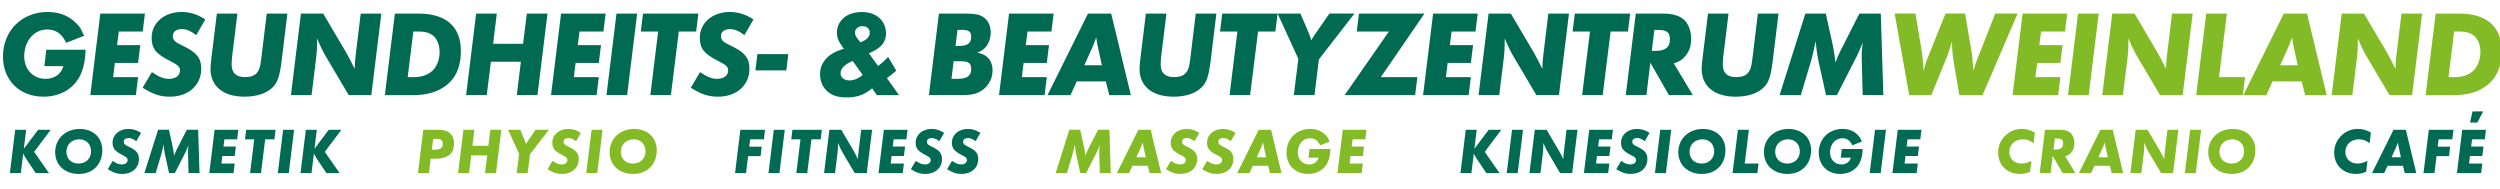
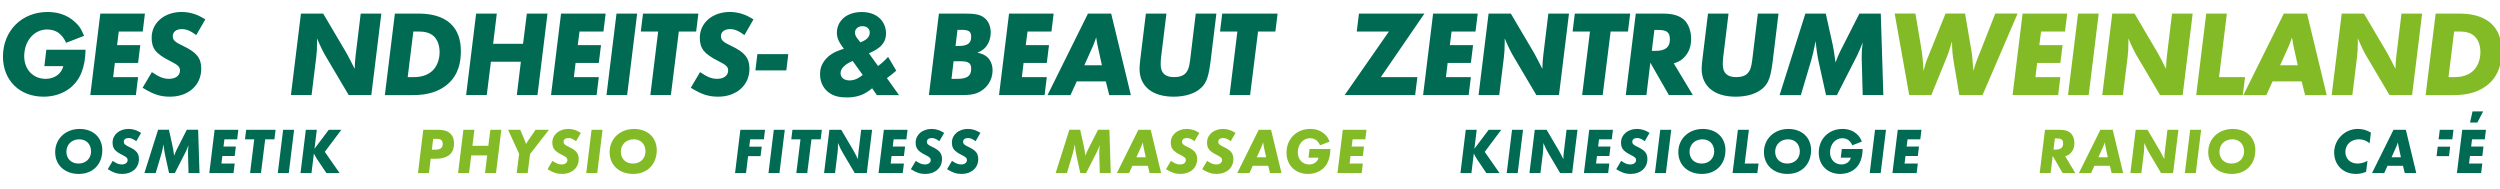
<svg xmlns="http://www.w3.org/2000/svg" id="Ebene_1" version="1.1" viewBox="0 0 1918.69 144.9">
  <defs>
    <style>
      .st0 {
        fill: #83bb26;
      }

      .st1 {
        fill: #006b52;
      }
    </style>
  </defs>
  <path class="st1" d="M35.56,38.18h30.11c-.19,6.94-1.03,12.1-3.09,17.35-4.41,11.63-15.57,18.67-29.17,18.67-18.38,0-31.14-12.57-31.14-30.76,0-19.79,14.43-34.24,34.22-34.24,7.97,0,14.63,2.25,19.98,6.75,3.94,3.38,5.53,5.53,8.07,11.54l-13.79,5.35c-3.09-6.85-7.78-10.22-14.63-10.22-9.94,0-17.54,8.82-17.54,20.54,0,10.13,6.85,17.35,16.41,17.35,6.85,0,12.19-3.85,13.6-9.75h-14.54l1.5-12.57h.01Z" />
  <path class="st1" d="M111.23,10.42l-1.69,13.79h-18.38l-1.31,10.41h17.82l-1.69,13.69h-17.82l-1.31,10.88h19.13l-1.69,13.79h-34.99l7.69-62.56s34.24,0,34.24,0Z" />
  <path class="st1" d="M157.55,14.92l-6.94,12.01c-4.22-3.19-7.6-4.6-10.98-4.6-4.31,0-7.03,2.06-7.03,5.44,0,3,1.59,4.5,7.97,7.5,10.32,4.88,13.88,9.29,13.88,17.54,0,12.57-9.94,21.38-23.92,21.38-7.5,0-12.76-1.69-21.1-6.85l7.13-12.01c5.63,3.84,8.91,5.16,13.23,5.16,4.97,0,8.35-2.53,8.35-6.38,0-2.72-1.41-4.22-7.32-7.13-11.16-5.63-14.44-9.66-14.44-18.1,0-11.35,9.75-19.7,22.98-19.7,6.38,0,12.1,1.78,18.2,5.72v.02Z" />
-   <path class="st1" d="M220.56,10.42l-4.41,36.21c-1.5,12.01-3.1,16.79-7.13,20.63-4.69,4.5-12.19,6.94-21.39,6.94-16.23,0-26.08-7.97-26.08-21.38,0-1.88.28-4.78.75-8.63l4.13-33.77h15.76l-4.13,33.77c-.19,1.88-.28,3.66-.28,5.25,0,6.56,3.38,9.75,10.32,9.75,3.94,0,7.04-1.03,8.91-3.09,1.97-2.25,2.63-4.41,3.38-10.04l4.32-35.64s15.85,0,15.85,0Z" />
  <path class="st1" d="M292.67,10.42l-7.69,62.56h-17.35l-16.6-28.04c-2.72-4.41-5.07-9.19-7.69-15.48v2.81c0,4.69-.19,7.97-.66,11.82l-3.56,28.89h-15.85l7.69-62.56h17.07l17.82,30.2,2.72,5.07,2.44,4.78,1.22,2.35c.1-3.94.28-7.04.75-10.69l3.85-31.7h15.85-.01Z" />
  <path class="st1" d="M303.06,10.42h17.73c8.82,0,18.29,1.5,25.04,7.79,5.34,4.97,7.88,12.01,7.88,21.1,0,13.6-4.97,21.01-10.51,25.61-9.47,7.79-20.82,8.07-27.2,8.07h-20.63l7.69-62.56h0ZM317.22,24.21l-4.32,34.98h4.78c8.16,0,12.47-3.28,14.07-4.78,3.47-3.19,5.63-8.44,5.63-14.35,0-5.53-1.78-9.75-4.5-12.29-3.38-3.09-7.88-3.56-11.35-3.56,0,0-4.31,0-4.31,0Z" />
  <path class="st1" d="M420.19,10.42l-7.69,62.56h-15.85l3.1-25.61h-22.98l-3.19,25.61h-15.85l7.69-62.56h15.86l-2.82,23.17h22.98l2.91-23.17h15.85,0Z" />
  <path class="st1" d="M464.82,10.42l-1.69,13.79h-18.38l-1.31,10.41h17.82l-1.69,13.69h-17.82l-1.31,10.88h19.13l-1.69,13.79h-34.98l7.69-62.56s34.23,0,34.23,0Z" />
  <path class="st1" d="M489,10.42l-7.69,62.56h-15.85l7.69-62.56s15.85,0,15.85,0Z" />
  <path class="st1" d="M520.98,24.21l-6.1,48.77h-15.76l6-48.77h-13.32l1.69-13.79h42.49l-1.69,13.79h-13.32.01Z" />
  <path class="st1" d="M578.27,14.92l-6.94,12.01c-4.22-3.19-7.6-4.6-10.97-4.6-4.32,0-7.04,2.06-7.04,5.44,0,3,1.6,4.5,7.98,7.5,10.32,4.88,13.88,9.29,13.88,17.54,0,12.57-9.94,21.38-23.92,21.38-7.5,0-12.76-1.69-21.11-6.85l7.13-12.01c5.63,3.84,8.91,5.16,13.22,5.16,4.97,0,8.35-2.53,8.35-6.38,0-2.72-1.41-4.22-7.31-7.13-11.17-5.63-14.45-9.66-14.45-18.1,0-11.35,9.75-19.7,22.98-19.7,6.38,0,12.1,1.78,18.19,5.72v.02Z" />
  <path class="st1" d="M581.26,41.56h23.73l-1.5,12.47h-23.73l1.5-12.47Z" />
  <path class="st1" d="M680.67,59.95l9.29,13.04h-16.98l-3.66-5.25c-.75.66-4.22,3.66-8.82,5.35-3.85,1.41-7.88,1.69-10.51,1.69-4.88,0-10.32-.66-14.73-4.41-1.78-1.5-5.91-5.72-5.91-13.41,0-3.94,1.04-7.41,3.85-10.98,2.91-3.56,6.94-6.38,14.44-8.54-3.57-4.78-5.35-7.97-5.35-12.38s1.88-7.97,4.03-10.22c2.63-2.81,7.5-5.63,15.1-5.63s12.1,3,14.44,5.53c2.44,2.63,4.13,6.47,4.13,10.88,0,3.66-1.12,6.94-4.13,9.85-1.5,1.41-3.84,3.19-9,5.44l7.03,9.75c2.91-2.16,5.44-4.5,7.69-7.03l6.29,10.6c-2.25,1.97-4.6,3.84-7.22,5.72h.02ZM654.41,46.81c-2.25.84-4.97,2.34-6.85,4.22-1.6,1.5-2.44,3.19-2.44,5.25,0,1.78.75,3,1.88,3.94.94.75,2.53,1.5,5.06,1.5,4.22,0,7.79-2.25,10.04-4.22l-7.69-10.69ZM665.75,29.27c1.31-1.41,1.78-2.91,1.78-4.32,0-1.88-1.03-3-1.31-3.28-.84-.94-2.44-1.59-4.41-1.59-1.78,0-3.28.66-4.32,1.69-.65.66-1.31,1.69-1.31,3.19,0,1.78.75,3.09,1.5,4.13,1.03,1.41.19.19,2.62,3.38,1.88-.56,4.22-1.88,5.44-3.19h0Z" />
  <path class="st1" d="M720.59,10.42h19.98c8.07,0,11.82.84,14.82,3.19,3.19,2.44,4.97,6.66,4.97,11.35,0,3.56-1.03,7.13-2.81,9.75-1.88,2.72-3.38,3.94-7.41,5.72,3.94.94,5.44,1.59,7.41,3.28,2.72,2.34,4.22,6,4.22,10.41,0,7.6-4.69,14.45-11.91,17.26-3.1,1.22-6.19,1.59-12.1,1.59h-24.85l7.69-62.56h-.01ZM731.85,47l-1.6,13.51h4.31c7.79,0,10.79-2.25,10.79-7.6,0-4.6-1.88-5.91-8.72-5.91,0,0-4.78,0-4.78,0ZM734.85,22.9l-1.5,12.38h2.25c6.94,0,9.75-2.06,9.75-6.94,0-4.22-1.69-5.44-7.6-5.44h-2.91,0Z" />
  <path class="st1" d="M808.65,10.42l-1.69,13.79h-18.38l-1.31,10.41h17.82l-1.69,13.69h-17.82l-1.31,10.88h19.13l-1.69,13.79h-34.98l7.69-62.56s34.23,0,34.23,0Z" />
  <path class="st1" d="M826.37,62.48l-4.79,10.51h-17.63l31.04-62.56h17.82l15.1,62.56h-16.6l-2.63-10.51h-22.32.01ZM832.18,50.1h13.51l-2.62-11.91c-1.04-4.78-1.13-5.35-1.41-7.22-.1-.47-.28-1.22-.38-2.25-1.03,3.28-1.88,5.25-2.81,7.41l-6.29,13.98h0Z" />
  <path class="st1" d="M933.55,10.42l-4.41,36.21c-1.5,12.01-3.1,16.79-7.13,20.63-4.69,4.5-12.19,6.94-21.38,6.94-16.23,0-26.07-7.97-26.07-21.38,0-1.88.28-4.78.75-8.63l4.13-33.77h15.76l-4.13,33.77c-.19,1.88-.28,3.66-.28,5.25,0,6.56,3.38,9.75,10.32,9.75,3.94,0,7.03-1.03,8.91-3.09,1.97-2.25,2.63-4.41,3.38-10.04l4.31-35.64h15.85,0Z" />
  <path class="st1" d="M965.52,24.21l-6.1,48.77h-15.76l6-48.77h-13.32l1.69-13.79h42.49l-1.69,13.79h-13.32.01Z" />
-   <path class="st1" d="M1012.21,45.59l-3.38,27.39h-15.85l3.47-27.86-15.94-34.7h17.54l4.31,10.03c2.53,6,2.72,6.38,3.38,8.44.19.47.38,1.22.66,2.06.84-1.59,1.69-2.91,3.09-4.97l10.79-15.57h19.23l-27.29,35.17h-.01Z" />
  <path class="st1" d="M1087.79,59.19l-1.69,13.79h-54.12l33.96-48.77h-24.67l1.69-13.79h50.27l-33.48,48.77s28.04,0,28.04,0Z" />
  <path class="st1" d="M1134.11,10.42l-1.69,13.79h-18.38l-1.31,10.41h17.82l-1.69,13.69h-17.82l-1.31,10.88h19.13l-1.69,13.79h-34.98l7.69-62.56s34.23,0,34.23,0Z" />
  <path class="st1" d="M1204.16,10.42l-7.69,62.56h-17.35l-16.6-28.04c-2.72-4.41-5.07-9.19-7.69-15.48v2.81c0,4.69-.19,7.97-.65,11.82l-3.57,28.89h-15.85l7.69-62.56h17.07l17.82,30.2,2.72,5.07,2.44,4.78,1.22,2.35c.09-3.94.28-7.04.75-10.69l3.85-31.7h15.85,0Z" />
  <path class="st1" d="M1236.12,24.21l-6.1,48.77h-15.76l6-48.77h-13.32l1.69-13.79h42.49l-1.69,13.79h-13.32,0Z" />
  <path class="st1" d="M1284.6,48.69l14.63,24.29h-18.38l-14.26-24.86-3,24.86h-15.85l7.69-62.56h20.35c8.54,0,13.79,1.69,17.35,5.44,3,3.19,4.78,8.35,4.78,13.97s-1.69,10.32-5.07,13.88c-2.25,2.44-3.94,3.47-8.25,4.97h.01ZM1269.69,22.99l-1.97,16.04h2.81c7.6,0,11.07-2.81,11.07-8.72,0-5.44-2.25-7.32-8.91-7.32,0,0-3,0-3,0Z" />
  <path class="st1" d="M1364.96,10.42l-4.41,36.21c-1.5,12.01-3.1,16.79-7.13,20.63-4.69,4.5-12.19,6.94-21.38,6.94-16.23,0-26.07-7.97-26.07-21.38,0-1.88.28-4.78.75-8.63l4.13-33.77h15.76l-4.13,33.77c-.19,1.88-.28,3.66-.28,5.25,0,6.56,3.38,9.75,10.32,9.75,3.94,0,7.03-1.03,8.91-3.09,1.97-2.25,2.63-4.41,3.38-10.04l4.31-35.64h15.85-.01Z" />
  <path class="st1" d="M1443.45,10.42l1.97,62.56h-15.85l-.75-28.04v-1.97c0-3.47.19-5.81.75-10.41-1.5,4.03-2.72,6.85-4.41,10.32l-15.38,30.11h-8.35l-5.35-24.2c-1.31-5.91-1.78-9.1-2.63-17.26-1.5,7.69-2.25,10.69-3.28,14.35l-8.06,27.11h-16.32l19.79-62.56h15.66l4.69,21.1c1.22,5.25,2.07,10.41,2.81,16.42,1.04-2.91,2.44-6.38,3.57-8.54l14.73-28.98h16.42-.01Z" />
  <path class="st0" d="M1548.47,10.42l-26.92,62.56h-17.82l-4.22-24.95c-.94-5.35-1.31-9.38-1.41-16.23-2.06,7.03-2.81,9.19-5.16,14.91l-10.69,26.26h-16.98l-11.16-62.56h15.95l3.94,23.45c1.31,7.6,1.69,10.97,2.25,20.54,1.5-5.53,2.06-7.13,2.63-8.63l2.44-6,11.82-29.36h15.01l4.6,26.92c.75,3.84,1.22,9.19,1.78,17.07,1.41-4.78,2.06-6.85,3.09-9.29l1.88-4.69,11.82-30.01h17.16,0Z" />
  <path class="st0" d="M1586.53,10.42l-1.69,13.79h-18.38l-1.31,10.41h17.82l-1.69,13.69h-17.82l-1.31,10.88h19.13l-1.69,13.79h-34.98l7.69-62.56s34.23,0,34.23,0Z" />
  <path class="st0" d="M1610.71,10.42l-7.69,62.56h-15.85l7.69-62.56s15.85,0,15.85,0Z" />
  <path class="st0" d="M1682.83,10.42l-7.69,62.56h-17.35l-16.6-28.04c-2.72-4.41-5.07-9.19-7.69-15.48v2.81c0,4.69-.19,7.97-.65,11.82l-3.57,28.89h-15.85l7.69-62.56h17.07l17.82,30.2,2.72,5.07,2.44,4.78,1.22,2.35c.09-3.94.28-7.04.75-10.69l3.85-31.7h15.85,0Z" />
  <path class="st0" d="M1709.07,10.42l-6,48.77h19.98l-1.78,13.79h-35.73l7.69-62.56h15.85,0Z" />
  <path class="st0" d="M1744.14,62.48l-4.78,10.51h-17.63l31.04-62.56h17.82l15.1,62.56h-16.6l-2.63-10.51h-22.33.01ZM1749.95,50.1h13.51l-2.62-11.91c-1.04-4.78-1.13-5.35-1.41-7.22-.1-.47-.28-1.22-.38-2.25-1.03,3.28-1.88,5.25-2.81,7.41l-6.29,13.98h0Z" />
  <path class="st0" d="M1858.92,10.42l-7.69,62.56h-17.35l-16.6-28.04c-2.72-4.41-5.07-9.19-7.69-15.48v2.81c0,4.69-.19,7.97-.65,11.82l-3.57,28.89h-15.85l7.69-62.56h17.07l17.82,30.2,2.72,5.07,2.44,4.78,1.22,2.35c.09-3.94.28-7.04.75-10.69l3.85-31.7h15.85,0Z" />
  <path class="st0" d="M1869.31,10.42h17.73c8.82,0,18.29,1.5,25.04,7.79,5.34,4.97,7.88,12.01,7.88,21.1,0,13.6-4.97,21.01-10.51,25.61-9.47,7.79-20.82,8.07-27.2,8.07h-20.63l7.69-62.56h0ZM1883.48,24.21l-4.31,34.98h4.78c8.16,0,12.47-3.28,14.07-4.78,3.47-3.19,5.63-8.44,5.63-14.35,0-5.53-1.78-9.75-4.5-12.29-3.38-3.09-7.88-3.56-11.35-3.56h-4.32Z" />
-   <path class="st1" d="M20.07,99.6l-1.79,14.55,10.96-14.55h9.67l-12.71,16.94,11.36,16.3h-10.12l-7.13-10.61c-.9-1.35-1.84-3.09-2.49-4.39l-1.84,15H7.56l4.09-33.24s8.42,0,8.42,0Z" />
  <path class="st1" d="M78.52,114.55v.65c0,10.91-7.27,18.29-18.04,18.29s-18.14-6.78-18.14-16.79,7.77-17.74,18.79-17.74c10.07,0,16.99,6.18,17.39,15.6h0ZM69.85,115.5c-.3-5.23-3.84-8.57-9.07-8.57-5.68,0-9.82,3.99-9.82,9.47s3.74,9.12,9.32,9.12,9.62-3.84,9.62-9.42c0-.2,0-.4-.05-.6Z" />
  <path class="st1" d="M108.27,101.99l-3.69,6.38c-2.24-1.69-4.04-2.44-5.83-2.44-2.29,0-3.74,1.1-3.74,2.89,0,1.59.85,2.39,4.24,3.99,5.48,2.59,7.38,4.93,7.38,9.32,0,6.68-5.28,11.36-12.71,11.36-3.99,0-6.78-.9-11.21-3.64l3.79-6.38c2.99,2.04,4.73,2.74,7.03,2.74,2.64,0,4.43-1.34,4.43-3.39,0-1.44-.75-2.24-3.89-3.79-5.93-2.99-7.67-5.13-7.67-9.62,0-6.03,5.18-10.46,12.21-10.46,3.39,0,6.43.95,9.67,3.04h0Z" />
  <path class="st1" d="M152.07,99.6l1.05,33.24h-8.42l-.4-14.9v-1.05c0-1.84.1-3.09.4-5.53-.8,2.14-1.44,3.64-2.34,5.48l-8.17,16h-4.43l-2.84-12.86c-.7-3.14-.95-4.84-1.4-9.17-.8,4.09-1.19,5.68-1.74,7.62l-4.29,14.4h-8.67l10.51-33.24h8.32l2.49,11.21c.65,2.79,1.1,5.53,1.5,8.72.55-1.54,1.3-3.39,1.89-4.53l7.83-15.4h8.72-.01Z" />
  <path class="st1" d="M182.91,99.6l-.9,7.33h-9.77l-.7,5.53h9.47l-.9,7.27h-9.47l-.7,5.78h10.17l-.9,7.33h-18.59l4.09-33.24h18.2Z" />
  <path class="st1" d="M203.53,106.93l-3.24,25.91h-8.37l3.19-25.91h-7.08l.9-7.33h22.58l-.9,7.33s-7.08,0-7.08,0Z" />
  <path class="st1" d="M225.71,99.6l-4.09,33.24h-8.42l4.09-33.24s8.42,0,8.42,0Z" />
  <path class="st1" d="M243.15,99.6l-1.79,14.55,10.96-14.55h9.67l-12.71,16.94,11.36,16.3h-10.12l-7.13-10.61c-.9-1.35-1.84-3.09-2.49-4.39l-1.84,15h-8.42l4.09-33.24h8.42,0Z" />
  <path class="st0" d="M324.86,99.6h11.11c3.79,0,7.18.5,9.67,2.94,2.49,2.44,2.79,5.43,2.79,7.62,0,2.39-.35,5.38-2.59,7.83-2.29,2.49-6.28,3.84-11.56,3.84h-3.74l-1.34,11.01h-8.42l4.09-33.24h-.01ZM332.43,106.58l-1,8.27h2.64c1.2,0,3.39-.1,4.68-1.4.95-.95,1.05-2.19,1.05-2.94,0-1.44-.45-2.34-.95-2.84-1.1-1.15-2.89-1.1-4.09-1.1h-2.34.01Z" />
  <path class="st0" d="M384.76,99.6l-4.09,33.24h-8.42l1.64-13.6h-12.21l-1.69,13.6h-8.42l4.09-33.24h8.42l-1.5,12.31h12.21l1.55-12.31s8.42,0,8.42,0Z" />
  <path class="st0" d="M406.78,118.29l-1.8,14.55h-8.42l1.84-14.8-8.47-18.44h9.32l2.29,5.33c1.34,3.19,1.45,3.39,1.8,4.49.1.25.2.65.35,1.1.45-.85.89-1.54,1.64-2.64l5.73-8.27h10.21l-14.5,18.69h0Z" />
  <path class="st0" d="M445.79,101.99l-3.69,6.38c-2.24-1.69-4.03-2.44-5.83-2.44-2.29,0-3.74,1.1-3.74,2.89,0,1.59.85,2.39,4.24,3.99,5.48,2.59,7.37,4.93,7.37,9.32,0,6.68-5.28,11.36-12.71,11.36-3.99,0-6.78-.9-11.21-3.64l3.79-6.38c2.99,2.04,4.73,2.74,7.02,2.74,2.64,0,4.44-1.34,4.44-3.39,0-1.44-.75-2.24-3.89-3.79-5.93-2.99-7.67-5.13-7.67-9.62,0-6.03,5.18-10.46,12.21-10.46,3.39,0,6.43.95,9.67,3.04Z" />
  <path class="st0" d="M462.44,99.6l-4.09,33.24h-8.42l4.09-33.24s8.42,0,8.42,0Z" />
  <path class="st0" d="M504.04,114.55v.65c0,10.91-7.27,18.29-18.04,18.29s-18.14-6.78-18.14-16.79,7.77-17.74,18.79-17.74c10.06,0,16.99,6.18,17.39,15.6h0ZM495.37,115.5c-.3-5.23-3.84-8.57-9.07-8.57-5.68,0-9.82,3.99-9.82,9.47s3.73,9.12,9.32,9.12,9.62-3.84,9.62-9.42c0-.2,0-.4-.05-.6Z" />
  <path class="st1" d="M587.15,99.6l-.9,7.33h-10.51l-.7,5.63h9.57l-.9,7.27h-9.57l-1.59,13.01h-8.42l4.09-33.24h18.94,0Z" />
  <path class="st1" d="M602.3,99.6l-4.09,33.24h-8.42l4.09-33.24s8.42,0,8.42,0Z" />
  <path class="st1" d="M622.77,106.93l-3.24,25.91h-8.37l3.19-25.91h-7.07l.89-7.33h22.58l-.9,7.33s-7.08,0-7.08,0Z" />
  <path class="st1" d="M669.32,99.6l-4.08,33.24h-9.22l-8.82-14.9c-1.45-2.34-2.69-4.88-4.09-8.22v1.49c0,2.49-.1,4.24-.35,6.28l-1.89,15.35h-8.42l4.09-33.24h9.07l9.47,16.05,1.45,2.69,1.3,2.54.65,1.25c.05-2.09.15-3.74.4-5.68l2.04-16.84h8.42-.02Z" />
  <path class="st1" d="M696.52,99.6l-.9,7.33h-9.77l-.69,5.53h9.47l-.9,7.27h-9.47l-.7,5.78h10.17l-.9,7.33h-18.59l4.09-33.24h18.19Z" />
  <path class="st1" d="M724.62,101.99l-3.69,6.38c-2.24-1.69-4.03-2.44-5.83-2.44-2.29,0-3.74,1.1-3.74,2.89,0,1.59.85,2.39,4.24,3.99,5.48,2.59,7.37,4.93,7.37,9.32,0,6.68-5.28,11.36-12.71,11.36-3.99,0-6.78-.9-11.21-3.64l3.79-6.38c2.99,2.04,4.73,2.74,7.02,2.74,2.64,0,4.44-1.34,4.44-3.39,0-1.44-.75-2.24-3.89-3.79-5.93-2.99-7.67-5.13-7.67-9.62,0-6.03,5.18-10.46,12.21-10.46,3.39,0,6.43.95,9.67,3.04h0Z" />
  <path class="st1" d="M752.43,101.99l-3.68,6.38c-2.24-1.69-4.04-2.44-5.83-2.44-2.3,0-3.74,1.1-3.74,2.89,0,1.59.84,2.39,4.23,3.99,5.48,2.59,7.37,4.93,7.37,9.32,0,6.68-5.28,11.36-12.7,11.36-3.99,0-6.78-.9-11.21-3.64l3.79-6.38c2.99,2.04,4.73,2.74,7.03,2.74,2.64,0,4.43-1.34,4.43-3.39,0-1.44-.75-2.24-3.88-3.79-5.93-2.99-7.67-5.13-7.67-9.62,0-6.03,5.18-10.46,12.21-10.46,3.39,0,6.43.95,9.67,3.04h-.02Z" />
  <path class="st0" d="M851.44,99.6l1.04,33.24h-8.42l-.4-14.9v-1.05c0-1.84.1-3.09.4-5.53-.8,2.14-1.44,3.64-2.34,5.48l-8.17,16h-4.43l-2.84-12.86c-.69-3.14-.95-4.84-1.39-9.17-.8,4.09-1.19,5.68-1.74,7.62l-4.29,14.4h-8.67l10.51-33.24h8.32l2.49,11.21c.65,2.79,1.1,5.53,1.5,8.72.55-1.54,1.3-3.39,1.89-4.53l7.83-15.4h8.72-.01Z" />
  <path class="st0" d="M869.07,127.26l-2.54,5.58h-9.37l16.5-33.24h9.47l8.02,33.24h-8.82l-1.39-5.58h-11.87ZM872.16,120.68h7.18l-1.39-6.33c-.55-2.54-.6-2.84-.75-3.84-.05-.25-.15-.65-.2-1.2-.55,1.75-1,2.79-1.5,3.94l-3.34,7.43h0Z" />
  <path class="st0" d="M920.44,101.99l-3.69,6.38c-2.24-1.69-4.03-2.44-5.83-2.44-2.29,0-3.74,1.1-3.74,2.89,0,1.59.85,2.39,4.24,3.99,5.48,2.59,7.37,4.93,7.37,9.32,0,6.68-5.28,11.36-12.71,11.36-3.99,0-6.78-.9-11.21-3.64l3.79-6.38c2.99,2.04,4.73,2.74,7.02,2.74,2.64,0,4.44-1.34,4.44-3.39,0-1.44-.75-2.24-3.89-3.79-5.93-2.99-7.67-5.13-7.67-9.62,0-6.03,5.18-10.46,12.21-10.46,3.39,0,6.43.95,9.67,3.04h0Z" />
  <path class="st0" d="M948.25,101.99l-3.69,6.38c-2.24-1.69-4.03-2.44-5.83-2.44-2.29,0-3.74,1.1-3.74,2.89,0,1.59.85,2.39,4.24,3.99,5.48,2.59,7.37,4.93,7.37,9.32,0,6.68-5.28,11.36-12.71,11.36-3.99,0-6.78-.9-11.21-3.64l3.79-6.38c2.99,2.04,4.73,2.74,7.02,2.74,2.64,0,4.44-1.34,4.44-3.39,0-1.44-.75-2.24-3.89-3.79-5.93-2.99-7.67-5.13-7.67-9.62,0-6.03,5.18-10.46,12.21-10.46,3.39,0,6.43.95,9.67,3.04h0Z" />
  <path class="st0" d="M961.45,127.26l-2.54,5.58h-9.37l16.5-33.24h9.47l8.02,33.24h-8.82l-1.4-5.58s-11.86,0-11.86,0ZM964.54,120.68h7.18l-1.39-6.33c-.55-2.54-.6-2.84-.75-3.84-.05-.25-.15-.65-.2-1.2-.54,1.75-1,2.79-1.49,3.94l-3.34,7.43h0Z" />
  <path class="st0" d="M1005.05,114.35h16c-.1,3.69-.55,6.43-1.65,9.22-2.34,6.18-8.27,9.92-15.5,9.92-9.77,0-16.54-6.68-16.54-16.35,0-10.51,7.67-18.19,18.19-18.19,4.24,0,7.77,1.2,10.62,3.59,2.09,1.79,2.94,2.94,4.28,6.13l-7.33,2.84c-1.64-3.64-4.14-5.43-7.77-5.43-5.28,0-9.32,4.68-9.32,10.91,0,5.38,3.64,9.22,8.72,9.22,3.64,0,6.48-2.04,7.22-5.18h-7.72l.8-6.68h0Z" />
  <path class="st0" d="M1048.75,99.6l-.9,7.33h-9.77l-.69,5.53h9.47l-.9,7.27h-9.47l-.7,5.78h10.17l-.9,7.33h-18.59l4.09-33.24s18.19,0,18.19,0Z" />
  <path class="st1" d="M1133.35,99.6l-1.79,14.55,10.96-14.55h9.67l-12.7,16.94,11.36,16.3h-10.12l-7.13-10.61c-.89-1.35-1.84-3.09-2.49-4.39l-1.84,15h-8.42l4.09-33.24h8.42-.01Z" />
  <path class="st1" d="M1168.88,99.6l-4.09,33.24h-8.42l4.09-33.24s8.42,0,8.42,0Z" />
  <path class="st1" d="M1210.68,99.6l-4.08,33.24h-9.22l-8.82-14.9c-1.45-2.34-2.69-4.88-4.09-8.22v1.49c0,2.49-.1,4.24-.35,6.28l-1.89,15.35h-8.42l4.09-33.24h9.07l9.47,16.05,1.45,2.69,1.3,2.54.65,1.25c.05-2.09.15-3.74.4-5.68l2.04-16.84h8.42-.02Z" />
  <path class="st1" d="M1237.89,99.6l-.9,7.33h-9.77l-.69,5.53h9.47l-.9,7.27h-9.47l-.7,5.78h10.17l-.9,7.33h-18.59l4.09-33.24s18.19,0,18.19,0Z" />
  <path class="st1" d="M1265.99,101.99l-3.69,6.38c-2.24-1.69-4.03-2.44-5.83-2.44-2.29,0-3.74,1.1-3.74,2.89,0,1.59.85,2.39,4.24,3.99,5.48,2.59,7.37,4.93,7.37,9.32,0,6.68-5.28,11.36-12.71,11.36-3.99,0-6.78-.9-11.21-3.64l3.79-6.38c2.99,2.04,4.73,2.74,7.02,2.74,2.64,0,4.44-1.34,4.44-3.39,0-1.44-.75-2.24-3.89-3.79-5.93-2.99-7.67-5.13-7.67-9.62,0-6.03,5.18-10.46,12.21-10.46,3.39,0,6.43.95,9.67,3.04h0Z" />
  <path class="st1" d="M1282.63,99.6l-4.09,33.24h-8.42l4.09-33.24s8.42,0,8.42,0Z" />
  <path class="st1" d="M1324.24,114.55v.65c0,10.91-7.28,18.29-18.04,18.29s-18.14-6.78-18.14-16.79,7.77-17.74,18.79-17.74c10.07,0,17,6.18,17.39,15.6h0ZM1315.57,115.5c-.3-5.23-3.84-8.57-9.07-8.57-5.68,0-9.82,3.99-9.82,9.47s3.74,9.12,9.32,9.12,9.62-3.84,9.62-9.42c0-.2,0-.4-.05-.6Z" />
  <path class="st1" d="M1342.22,99.6l-3.19,25.91h10.62l-.95,7.33h-18.99l4.09-33.24h8.42,0Z" />
  <path class="st1" d="M1389.96,114.55v.65c0,10.91-7.28,18.29-18.04,18.29s-18.14-6.78-18.14-16.79,7.77-17.74,18.79-17.74c10.07,0,17,6.18,17.39,15.6h0ZM1381.29,115.5c-.3-5.23-3.84-8.57-9.07-8.57-5.68,0-9.82,3.99-9.82,9.47s3.74,9.12,9.32,9.12,9.62-3.84,9.62-9.42c0-.2,0-.4-.05-.6Z" />
  <path class="st1" d="M1413.53,114.35h16c-.1,3.69-.55,6.43-1.65,9.22-2.34,6.18-8.27,9.92-15.5,9.92-9.77,0-16.54-6.68-16.54-16.35,0-10.51,7.67-18.19,18.19-18.19,4.24,0,7.78,1.2,10.62,3.59,2.09,1.79,2.94,2.94,4.29,6.13l-7.33,2.84c-1.65-3.64-4.14-5.43-7.78-5.43-5.28,0-9.32,4.68-9.32,10.91,0,5.38,3.64,9.22,8.72,9.22,3.64,0,6.48-2.04,7.23-5.18h-7.72l.8-6.68h-.01Z" />
  <path class="st1" d="M1447.46,99.6l-4.09,33.24h-8.42l4.09-33.24s8.42,0,8.42,0Z" />
  <path class="st1" d="M1474.67,99.6l-.9,7.33h-9.77l-.69,5.53h9.47l-.9,7.27h-9.47l-.7,5.78h10.17l-.9,7.33h-18.59l4.09-33.24s18.19,0,18.19,0Z" />
-   <path class="st0" d="M1561.71,101.74l-1,8.22c-2.44-2.04-5.08-3.04-8.12-3.04-6.13,0-10.47,4.04-10.47,9.67,0,5.33,3.79,8.92,9.32,8.92,2.59,0,5.03-.65,7.62-2.09l-1.04,8.47c-3.64,1.3-5.28,1.59-7.83,1.59-9.82,0-16.69-6.83-16.69-16.5s7.98-18.04,18.14-18.04c3.59,0,6.53.8,10.06,2.79h0Z" />
  <path class="st0" d="M1584.98,119.93l7.78,12.91h-9.77l-7.58-13.21-1.59,13.21h-8.42l4.09-33.24h10.81c4.53,0,7.33.9,9.22,2.89,1.6,1.7,2.54,4.44,2.54,7.43s-.9,5.48-2.69,7.37c-1.2,1.3-2.09,1.84-4.39,2.64h0ZM1577.06,106.28l-1.05,8.52h1.5c4.04,0,5.88-1.5,5.88-4.64,0-2.89-1.2-3.89-4.73-3.89h-1.6Z" />
  <path class="st0" d="M1607.4,127.26l-2.54,5.58h-9.37l16.5-33.24h9.47l8.02,33.24h-8.82l-1.39-5.58h-11.87ZM1610.49,120.68h7.18l-1.39-6.33c-.55-2.54-.6-2.84-.75-3.84-.05-.25-.15-.65-.2-1.2-.55,1.75-1,2.79-1.5,3.94l-3.34,7.43h0Z" />
  <path class="st0" d="M1671.88,99.6l-4.08,33.24h-9.22l-8.82-14.9c-1.45-2.34-2.69-4.88-4.09-8.22v1.49c0,2.49-.1,4.24-.35,6.28l-1.89,15.35h-8.42l4.09-33.24h9.07l9.47,16.05,1.45,2.69,1.3,2.54.65,1.25c.05-2.09.15-3.74.4-5.68l2.04-16.84h8.42-.02Z" />
  <path class="st0" d="M1689.32,99.6l-4.09,33.24h-8.42l4.09-33.24s8.42,0,8.42,0Z" />
  <path class="st0" d="M1730.93,114.55v.65c0,10.91-7.28,18.29-18.04,18.29s-18.14-6.78-18.14-16.79,7.77-17.74,18.79-17.74c10.07,0,17,6.18,17.39,15.6h0ZM1722.26,115.5c-.3-5.23-3.84-8.57-9.07-8.57-5.68,0-9.82,3.99-9.82,9.47s3.74,9.12,9.32,9.12,9.62-3.84,9.62-9.42c0-.2,0-.4-.05-.6Z" />
  <path class="st1" d="M1819.62,101.74l-1,8.22c-2.44-2.04-5.08-3.04-8.12-3.04-6.13,0-10.47,4.04-10.47,9.67,0,5.33,3.79,8.92,9.32,8.92,2.59,0,5.03-.65,7.63-2.09l-1.05,8.47c-3.64,1.3-5.28,1.59-7.83,1.59-9.82,0-16.69-6.83-16.69-16.5s7.98-18.04,18.14-18.04c3.59,0,6.53.8,10.07,2.79h0Z" />
  <path class="st1" d="M1832.36,127.26l-2.54,5.58h-9.37l16.5-33.24h9.47l8.02,33.24h-8.82l-1.39-5.58h-11.87ZM1835.46,120.68h7.18l-1.39-6.33c-.55-2.54-.6-2.84-.75-3.84-.05-.25-.15-.65-.2-1.2-.55,1.75-1,2.79-1.5,3.94l-3.34,7.43h0Z" />
-   <path class="st1" d="M1882.99,99.6l-.9,7.33h-10.51l-.7,5.63h9.57l-.89,7.27h-9.57l-1.6,13.01h-8.42l4.09-33.24h18.94,0Z" />
+   <path class="st1" d="M1882.99,99.6l-.9,7.33h-10.51l-.7,5.63h9.57l-.89,7.27h-9.57l-1.6,13.01l4.09-33.24h18.94,0Z" />
  <path class="st1" d="M1907.91,99.6l-.9,7.33h-9.77l-.7,5.53h9.47l-.9,7.27h-9.47l-.7,5.78h10.17l-.9,7.33h-18.59l4.09-33.24h18.2Z" />
  <path class="st1" d="M1901.33,94.04h-5.63l1.89-8.52h8.17l-4.44,8.52h0Z" />
</svg>